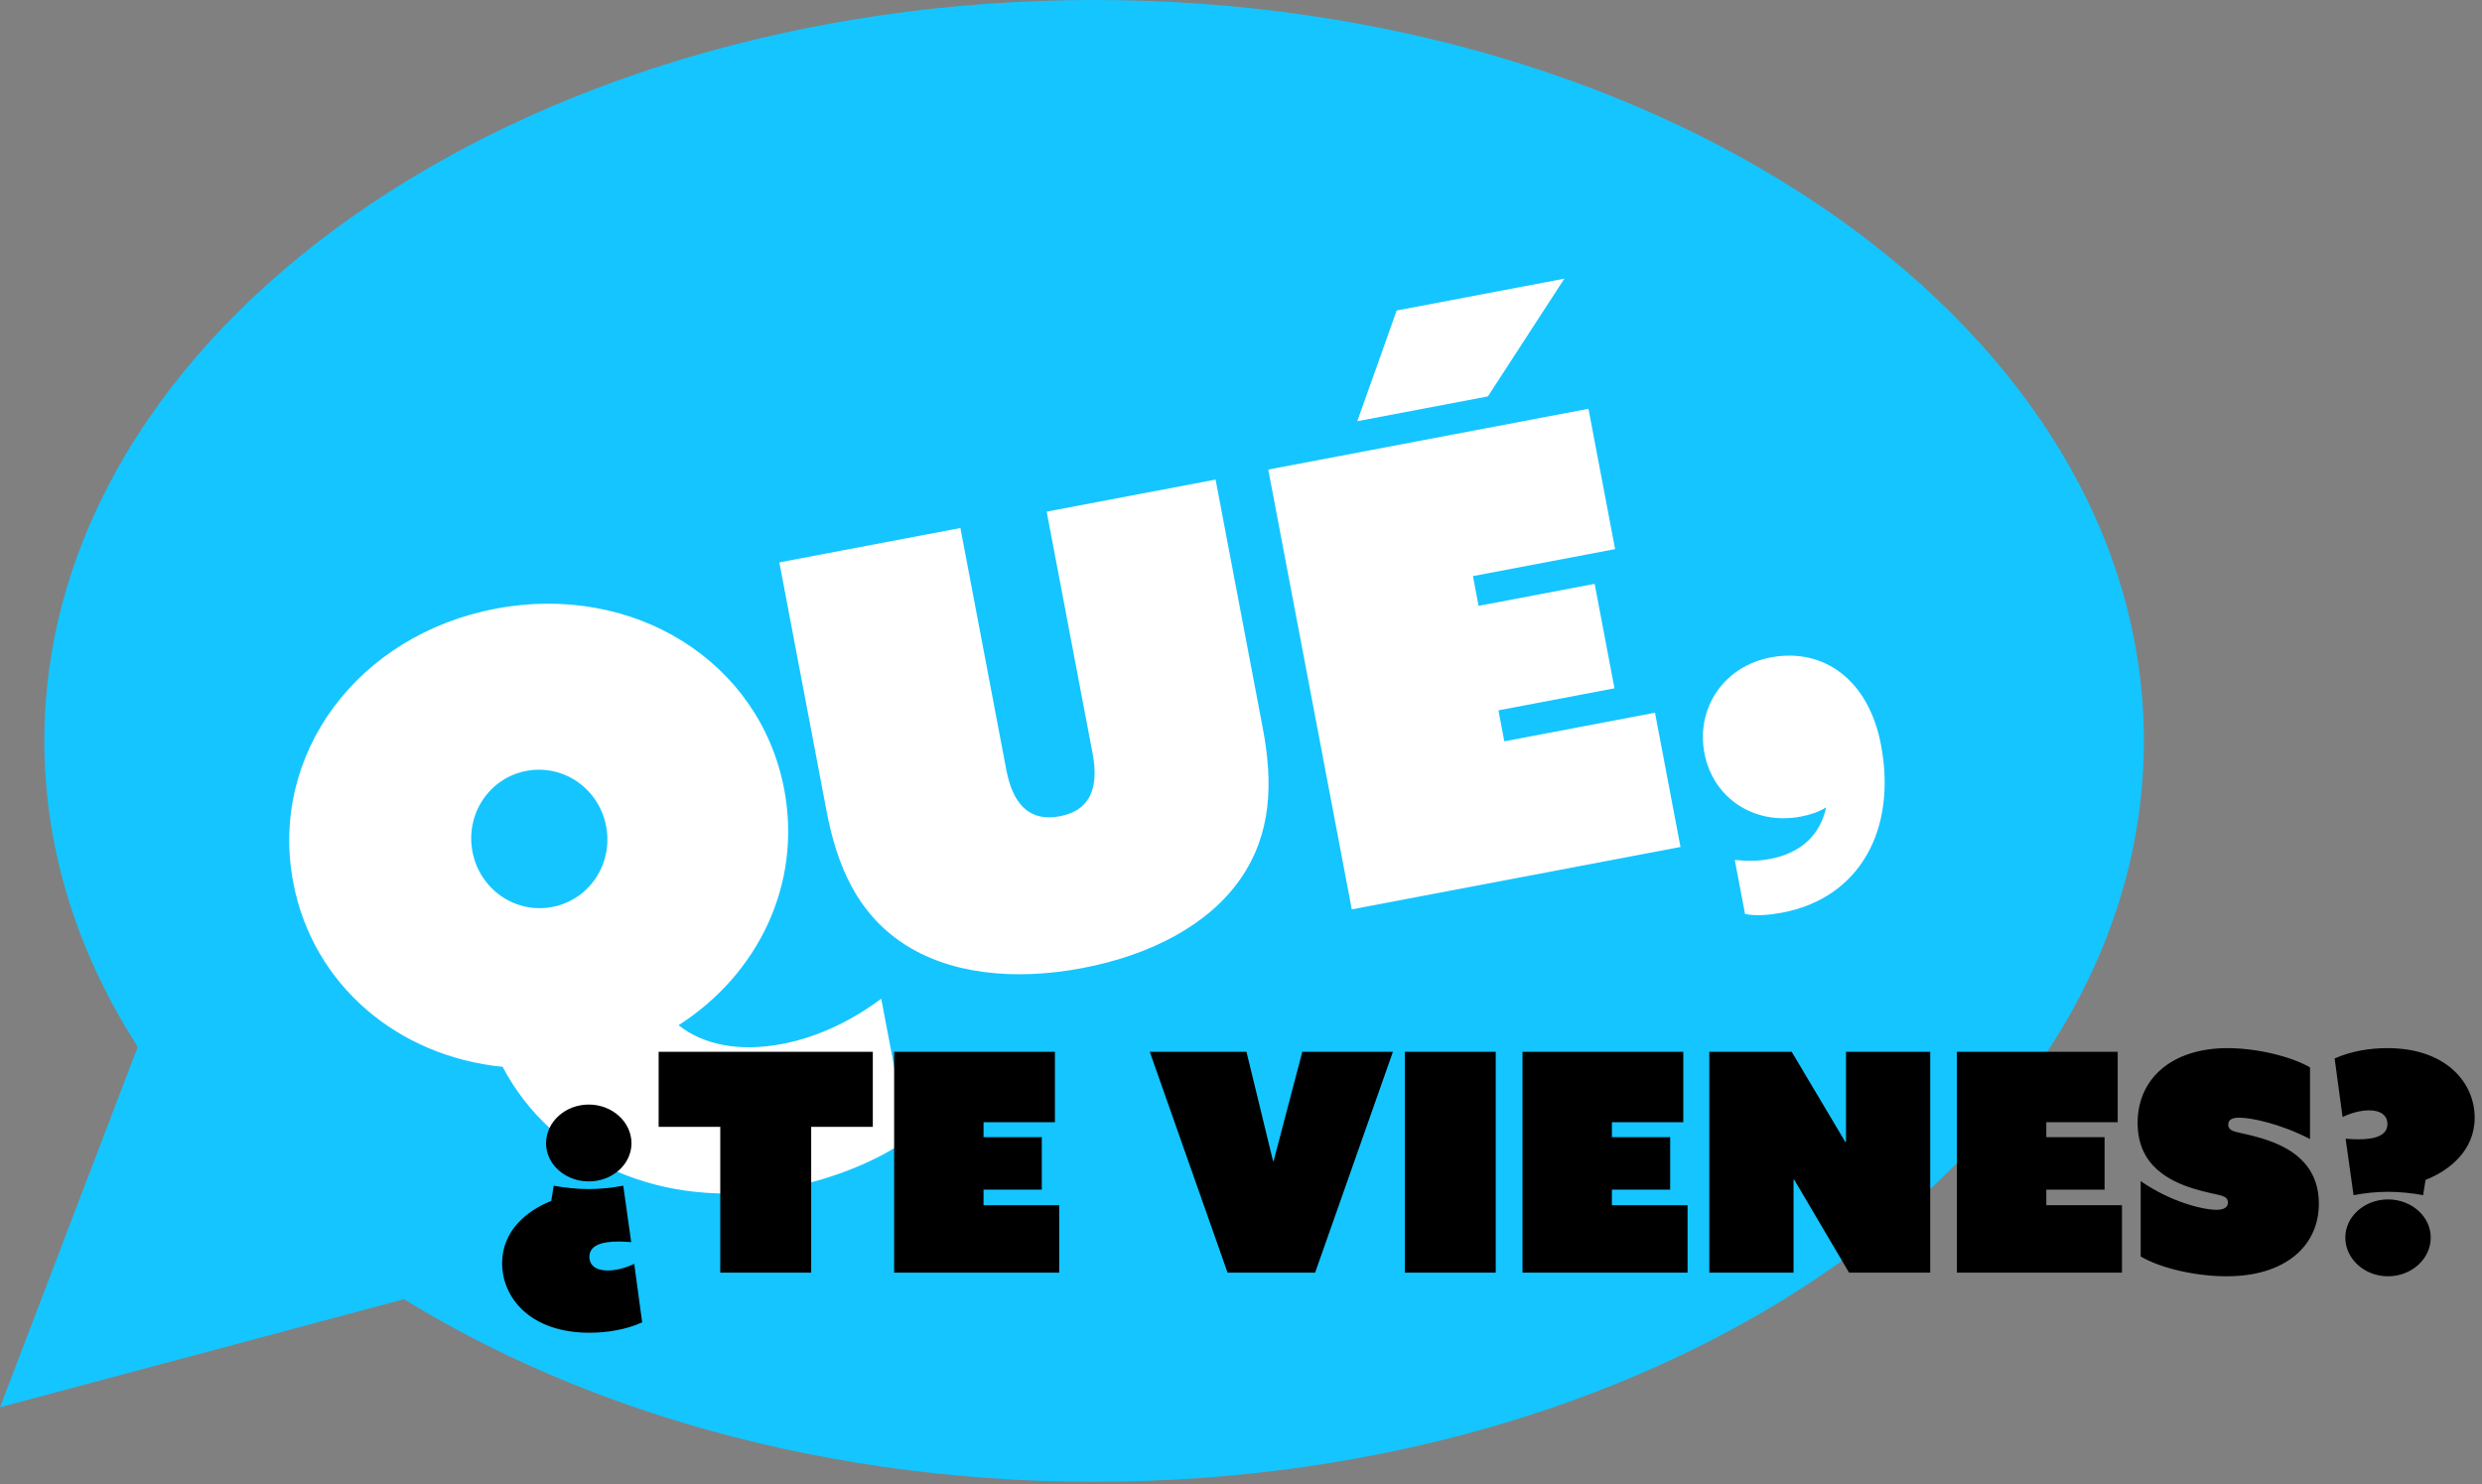
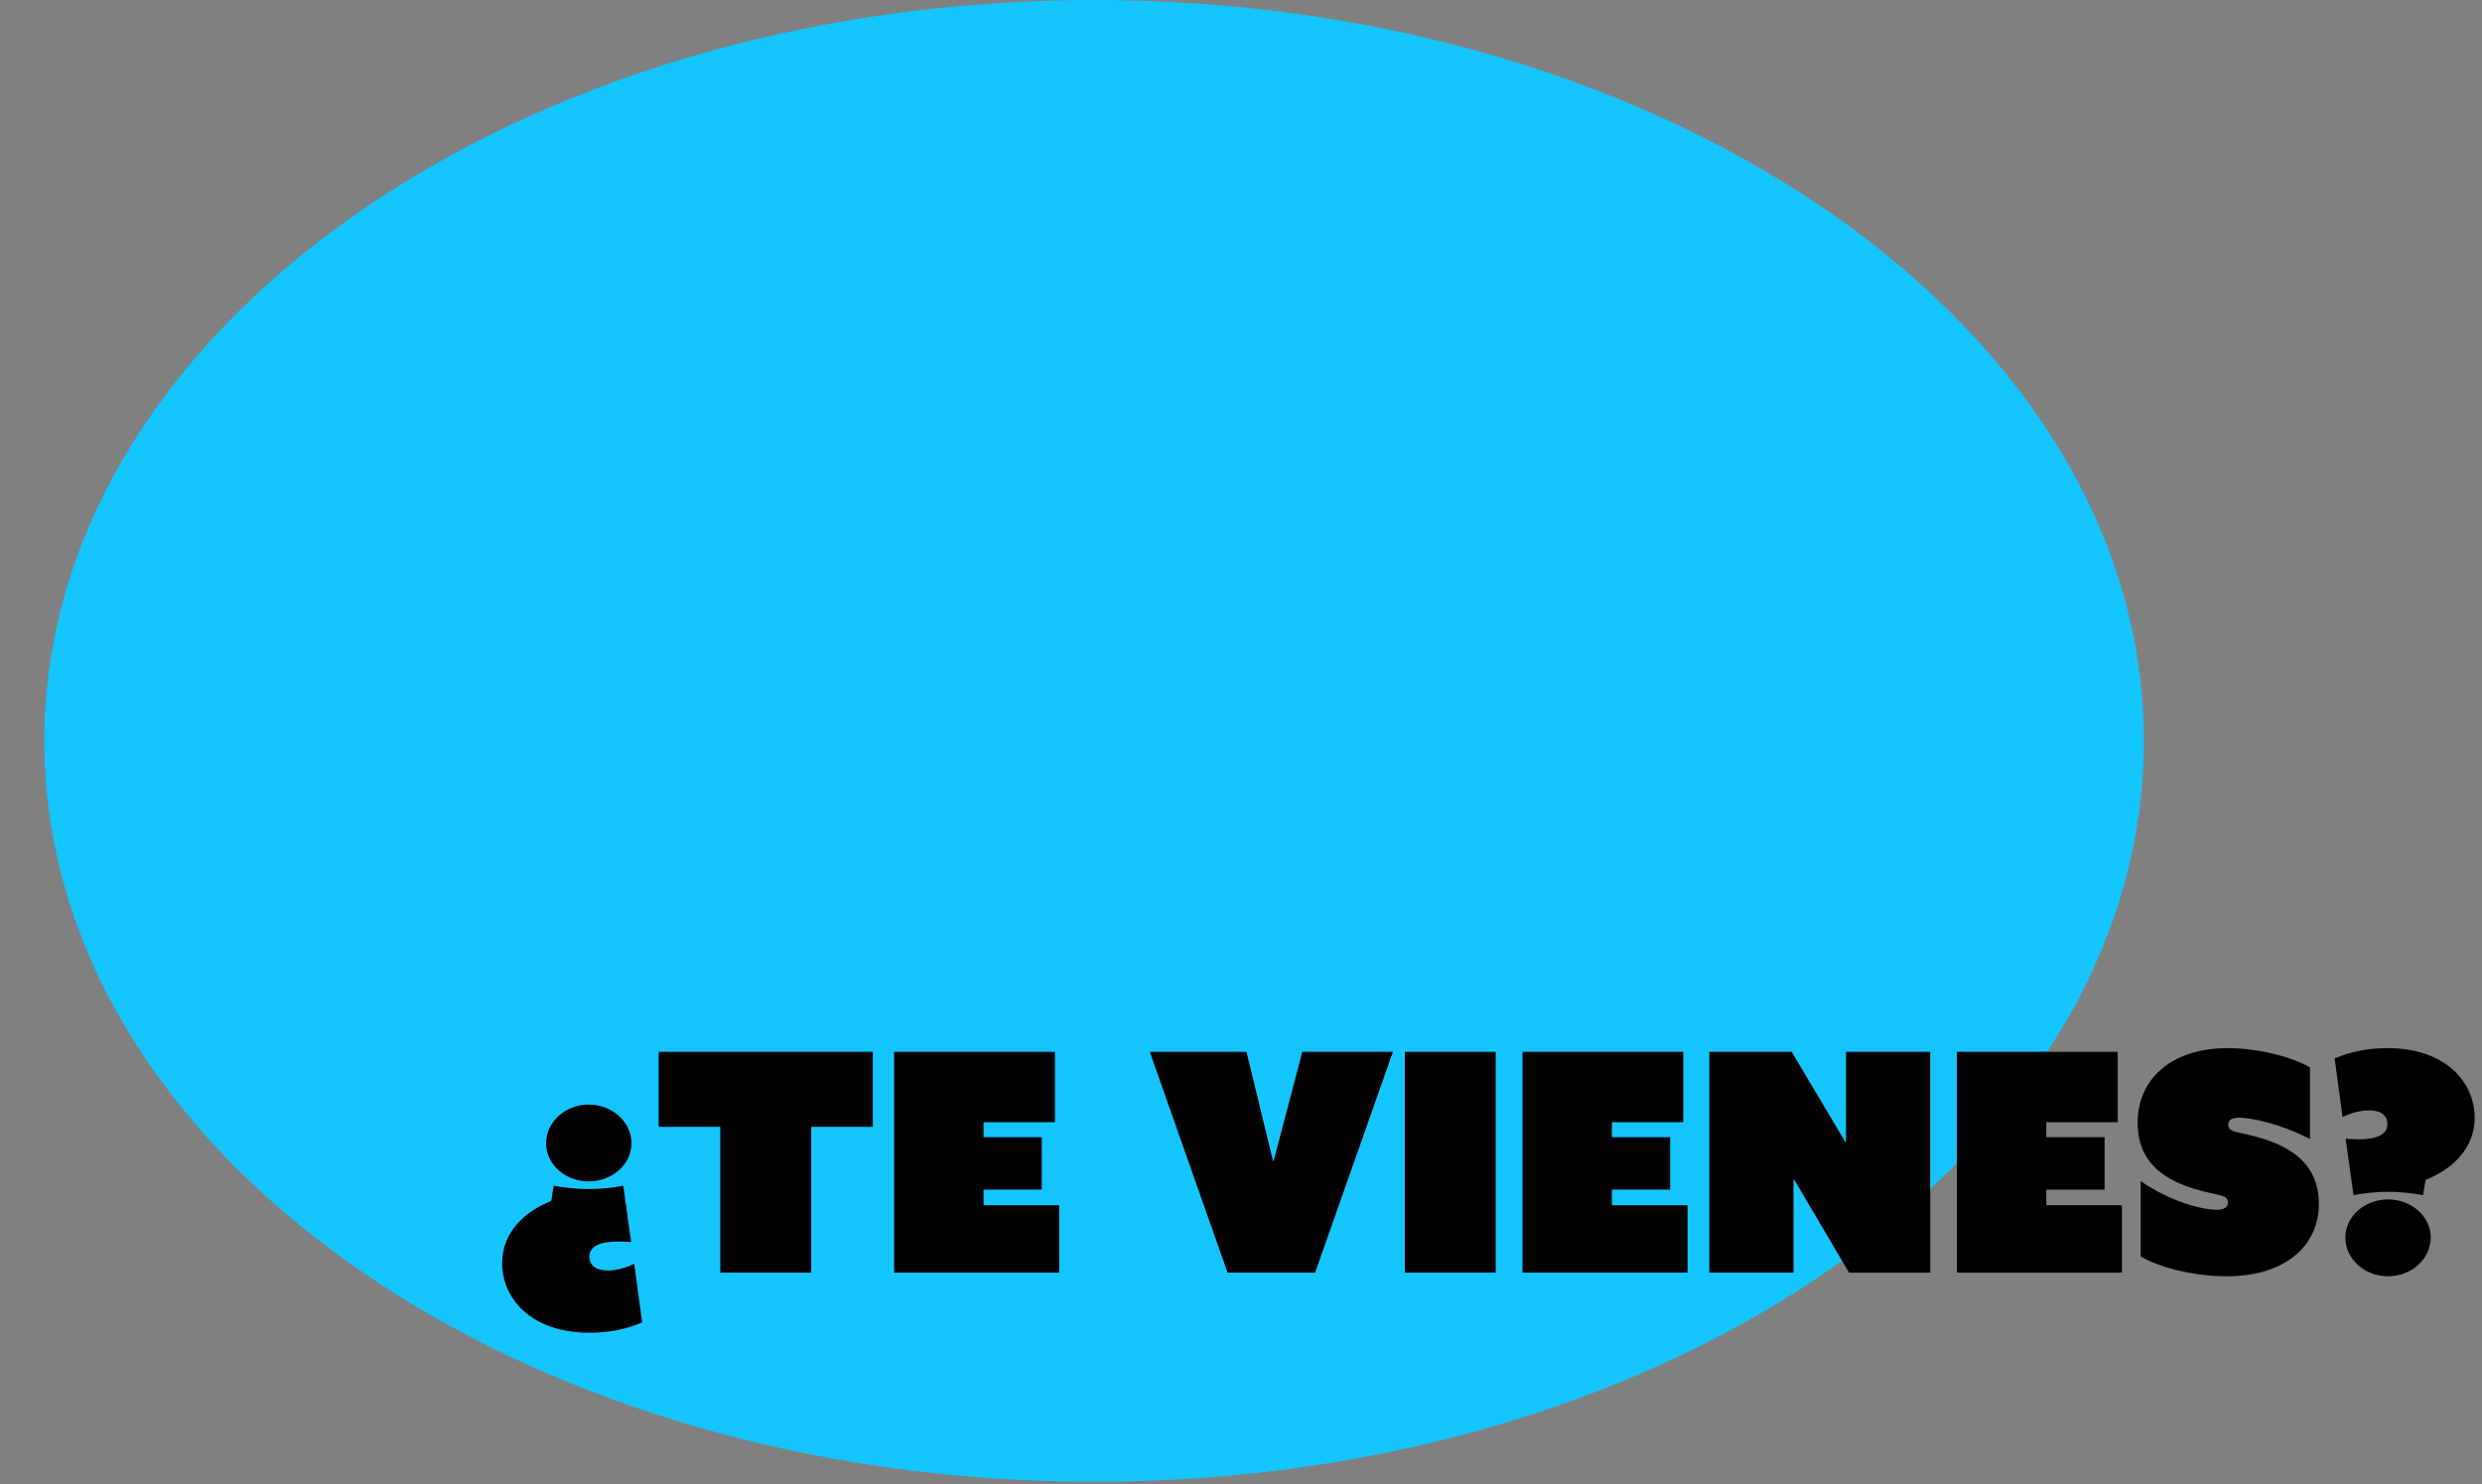
<svg xmlns="http://www.w3.org/2000/svg" width="301" height="180" viewBox="0 0 301 180" fill="none">
  <rect x="0" y="0" width="301" height="180" fill="#808080" stroke="none" />
  <path d="M132.688 179.729C202.998 179.729 259.996 139.495 259.996 89.864C259.996 40.234 202.998 0 132.688 0C62.377 0 5.379 40.234 5.379 89.864C5.379 139.495 62.377 179.729 132.688 179.729Z" fill="#15C5FF" />
-   <path d="M56.462 155.586L0 170.695L19.684 119.175" fill="#15C5FF" />
-   <path d="M94.858 126.623C89.553 127.631 85.252 126.692 82.289 124.353C91.954 118.167 97.283 107.231 95.101 95.736C92.149 80.189 76.826 70.655 60.1 73.831C43.374 77.006 32.612 91.493 35.564 107.04C37.929 119.493 48.273 128.14 60.955 129.396C66.934 140.781 80.318 146.942 95.497 144.06C101.244 142.969 106.754 140.625 110.102 138.157L106.87 121.136C103.596 123.59 99.426 125.756 94.858 126.623ZM63.836 93.504C68.33 92.651 72.64 95.649 73.508 100.218C74.375 104.786 71.464 109.156 66.969 110.009C62.475 110.863 58.165 107.864 57.297 103.295C56.43 98.727 59.341 94.357 63.836 93.504ZM153.139 88.304L147.417 58.168L126.933 62.057L132.501 91.383C133.257 95.362 132.36 98.28 128.529 99.008C124.697 99.735 122.794 97.349 122.038 93.37L116.47 64.044L94.512 68.213L100.234 98.349C101.508 105.054 103.953 110.697 109.463 114.384C115.06 118.131 122.935 119.002 131.262 117.421C139.588 115.84 146.596 112.143 150.431 106.606C154.205 101.156 154.412 95.009 153.139 88.304ZM169.381 37.661L164.602 51.088L180.443 48.08L189.717 33.799L169.381 37.661ZM153.806 56.955L163.935 110.301L203.798 102.733L200.706 86.449L182.433 89.918L181.719 86.16L195.793 83.488L193.387 70.815L179.313 73.487L178.627 69.876L195.869 66.603L192.638 49.582L153.806 56.955ZM214.726 79.741C209.052 80.818 205.664 85.889 206.699 91.342C207.734 96.794 212.718 100.123 218.391 99.046C219.57 98.822 220.574 98.479 221.462 97.928C220.769 101.114 218.613 103.431 214.634 104.187C213.087 104.481 211.705 104.438 210.382 104.307L211.627 110.865C213.051 111.129 214.627 110.983 216.174 110.689C225.458 108.926 230.084 100.719 228.111 90.33C226.628 82.519 221.21 78.51 214.726 79.741Z" fill="white" />
  <path d="M76.583 138.673C76.583 136.083 74.252 133.974 71.403 133.974C68.554 133.974 66.223 136.083 66.223 138.673C66.223 141.226 68.554 143.298 71.403 143.298C74.252 143.298 76.583 141.226 76.583 138.673ZM77.878 160.392L76.916 153.288C76.028 153.732 74.807 154.102 73.697 154.102C72.217 154.102 71.477 153.436 71.477 152.437C71.477 151.142 72.772 150.587 75.029 150.587C75.51 150.587 76.102 150.624 76.546 150.661L75.584 143.816C74.215 144.075 72.809 144.223 71.403 144.223C69.997 144.223 68.554 144.075 67.148 143.816L66.852 145.666C63.929 146.813 60.895 149.255 60.895 153.214C60.895 157.432 64.336 161.65 71.477 161.65C73.623 161.65 75.917 161.28 77.878 160.392ZM87.349 136.675V154.361H98.375V136.675H105.849V127.573H79.875V136.675H87.349ZM108.435 127.573V154.361H128.452V146.184H119.276V144.297H126.343V137.933H119.276V136.12H127.934V127.573H108.435ZM139.435 127.573L148.87 154.361H159.489L168.924 127.573H157.935L154.457 140.819H154.383L151.164 127.573H139.435ZM170.367 127.573V154.361H181.393V127.573H170.367ZM184.639 127.573V154.361H204.656V146.184H195.48V144.297H202.547V137.933H195.48V136.12H204.138V127.573H184.639ZM207.295 127.573V154.361H217.507V143.113L217.581 143.076L224.241 154.361H234.083V127.573H223.871V138.488L223.797 138.525L217.285 127.573H207.295ZM237.321 127.573V154.361H257.338V146.184H248.162V144.297H255.229V137.933H248.162V136.12H256.82V127.573H237.321ZM259.607 143.261V152.4C262.197 153.917 266.489 154.805 270.041 154.805C277.071 154.805 281.215 151.179 281.215 145.999C281.215 143.557 280.327 141.596 278.477 140.116C275.961 138.118 272.261 137.6 271.077 137.267C270.559 137.119 270.226 136.897 270.226 136.416C270.226 135.935 270.522 135.565 271.558 135.565C273.001 135.565 276.479 136.268 280.142 138.155V129.46C277.737 128.091 273.593 127.129 270.152 127.129C263.381 127.129 259.237 130.829 259.237 136.194C259.237 138.821 260.199 140.597 261.605 141.855C264.158 144.149 268.154 144.667 269.338 145C269.856 145.148 270.189 145.37 270.189 145.851C270.189 146.332 269.856 146.739 268.82 146.739C267.155 146.739 263.307 145.814 259.607 143.261ZM283.129 128.387L284.091 135.491C284.979 135.047 286.2 134.677 287.31 134.677C288.79 134.677 289.53 135.343 289.53 136.342C289.53 137.637 288.235 138.192 285.978 138.192C285.497 138.192 284.905 138.155 284.461 138.118L285.423 144.963C286.792 144.704 288.198 144.556 289.604 144.556C291.01 144.556 292.453 144.704 293.859 144.963L294.155 143.113C297.078 141.966 300.112 139.524 300.112 135.565C300.112 131.347 296.671 127.129 289.53 127.129C287.384 127.129 285.09 127.499 283.129 128.387ZM284.424 150.106C284.424 152.696 286.755 154.805 289.604 154.805C292.453 154.805 294.784 152.696 294.784 150.106C294.784 147.553 292.453 145.481 289.604 145.481C286.755 145.481 284.424 147.553 284.424 150.106Z" fill="black" />
</svg>